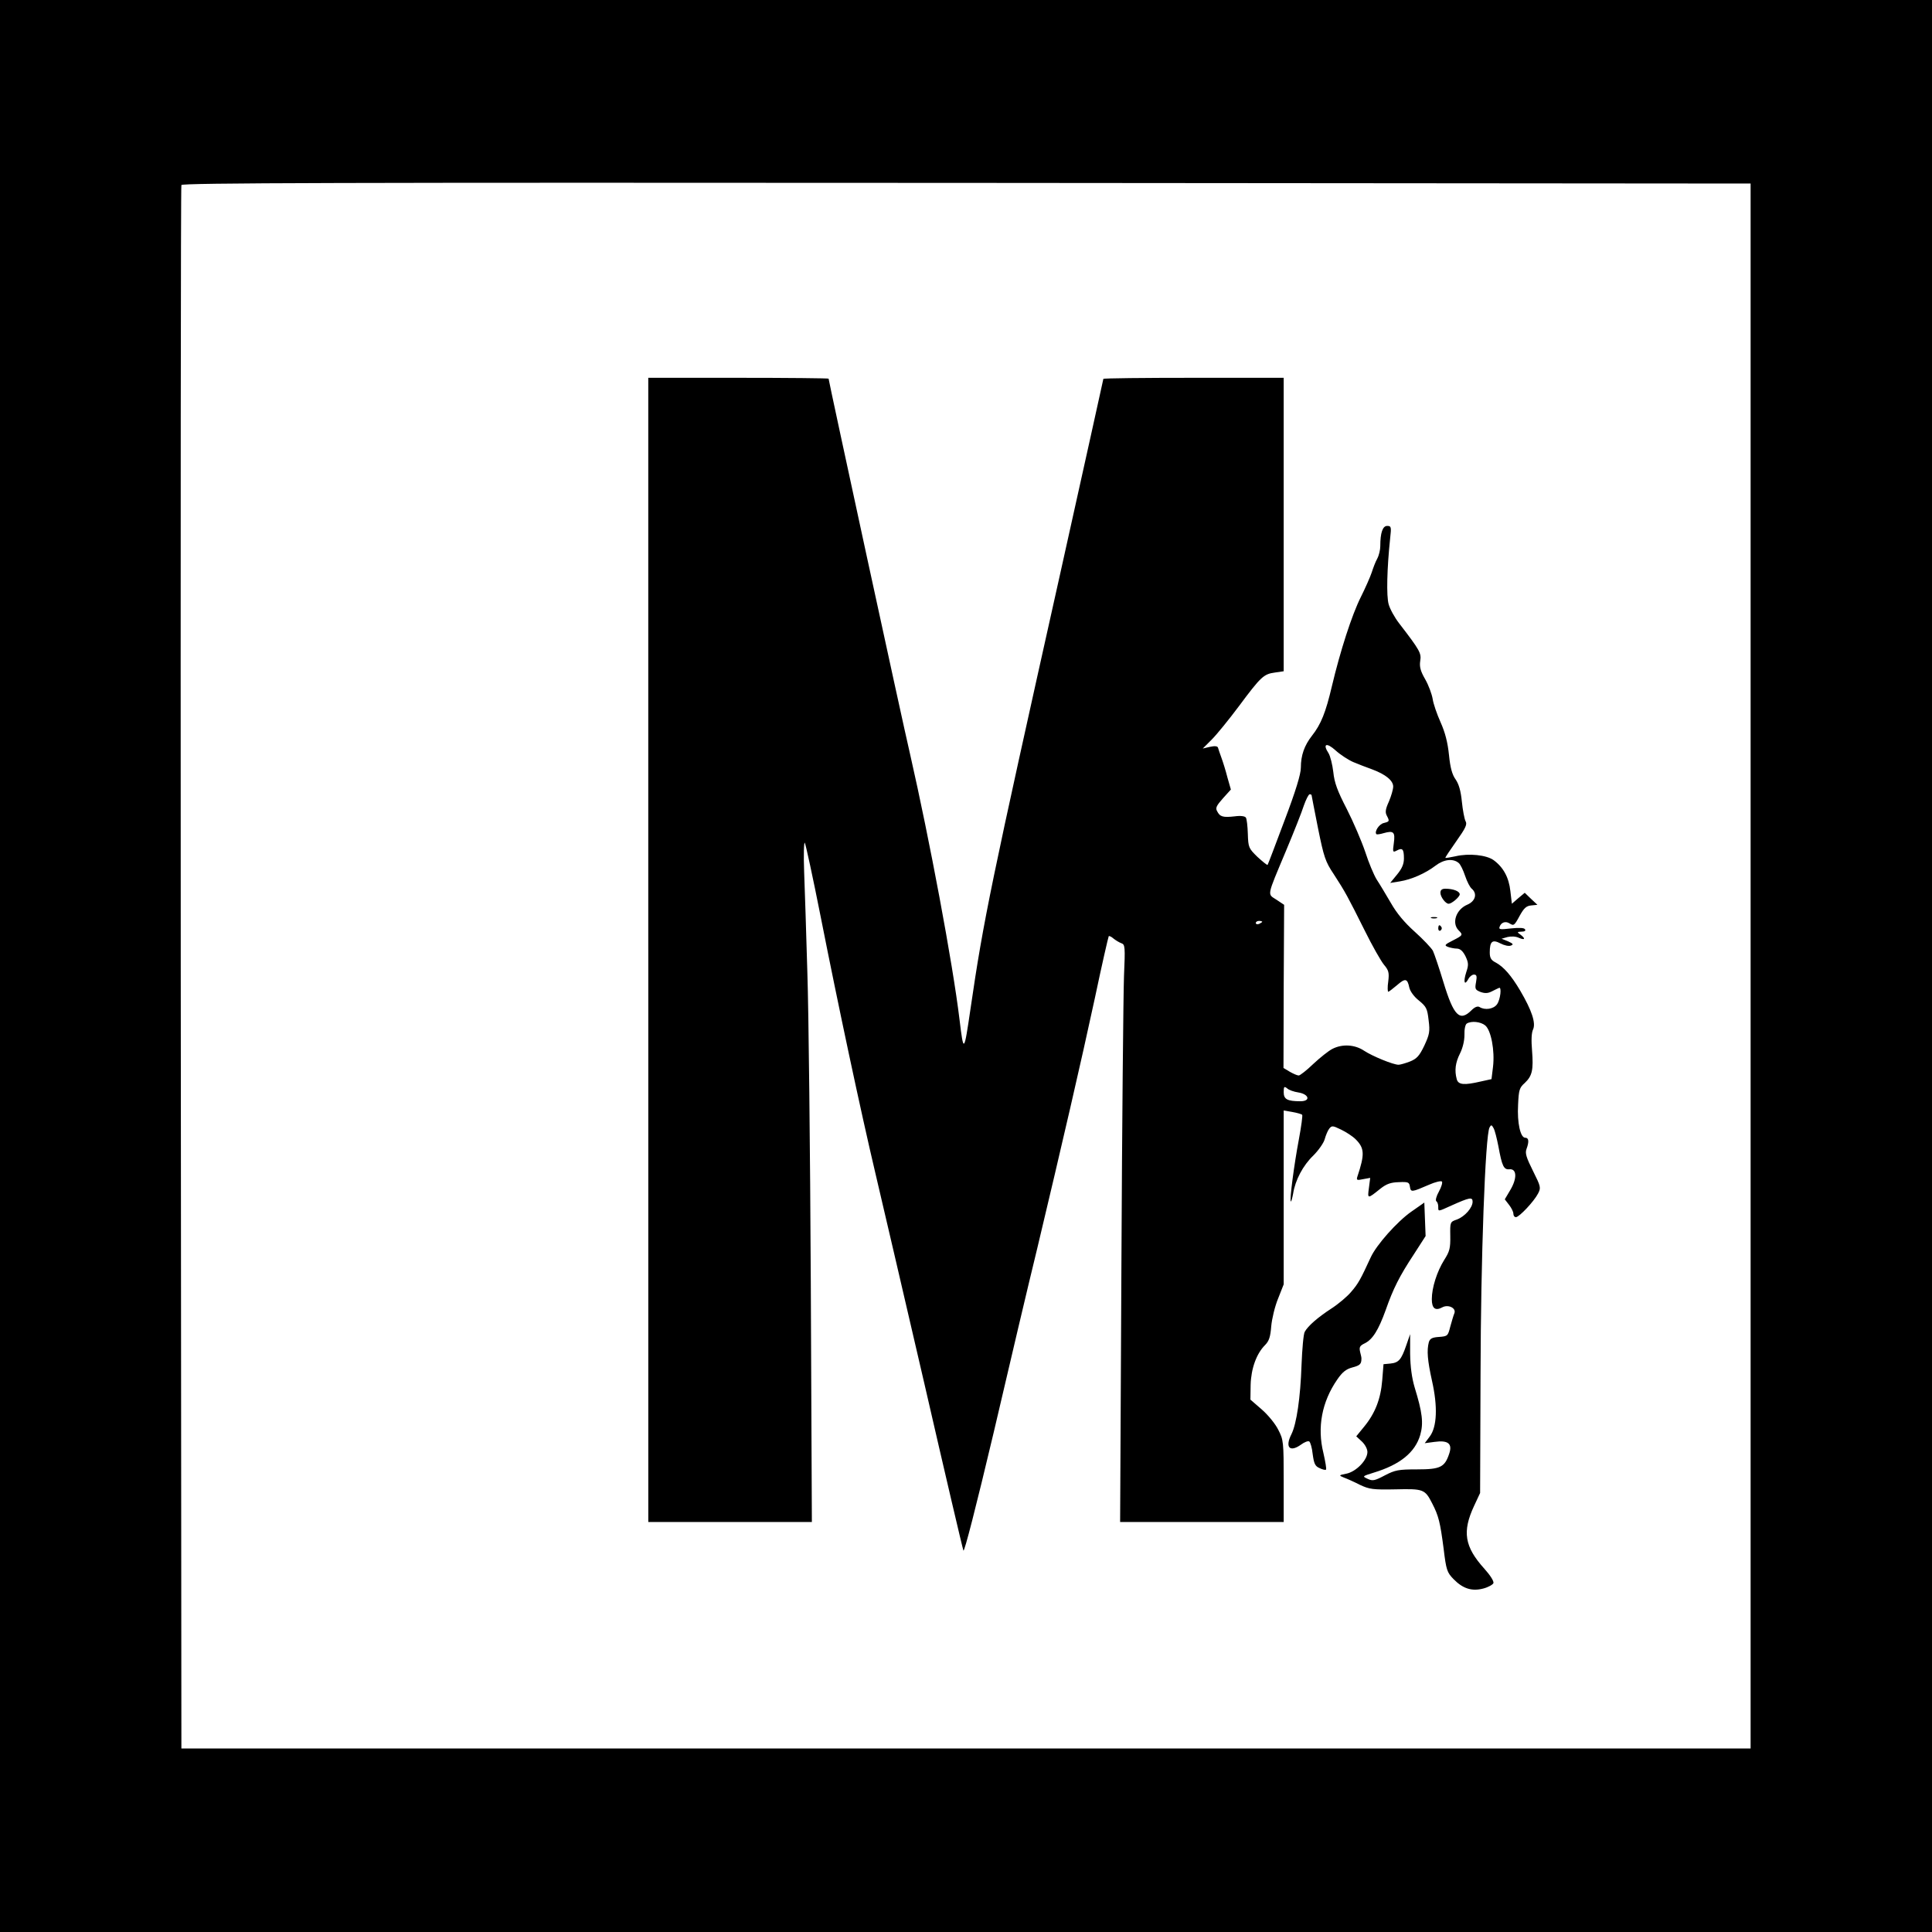
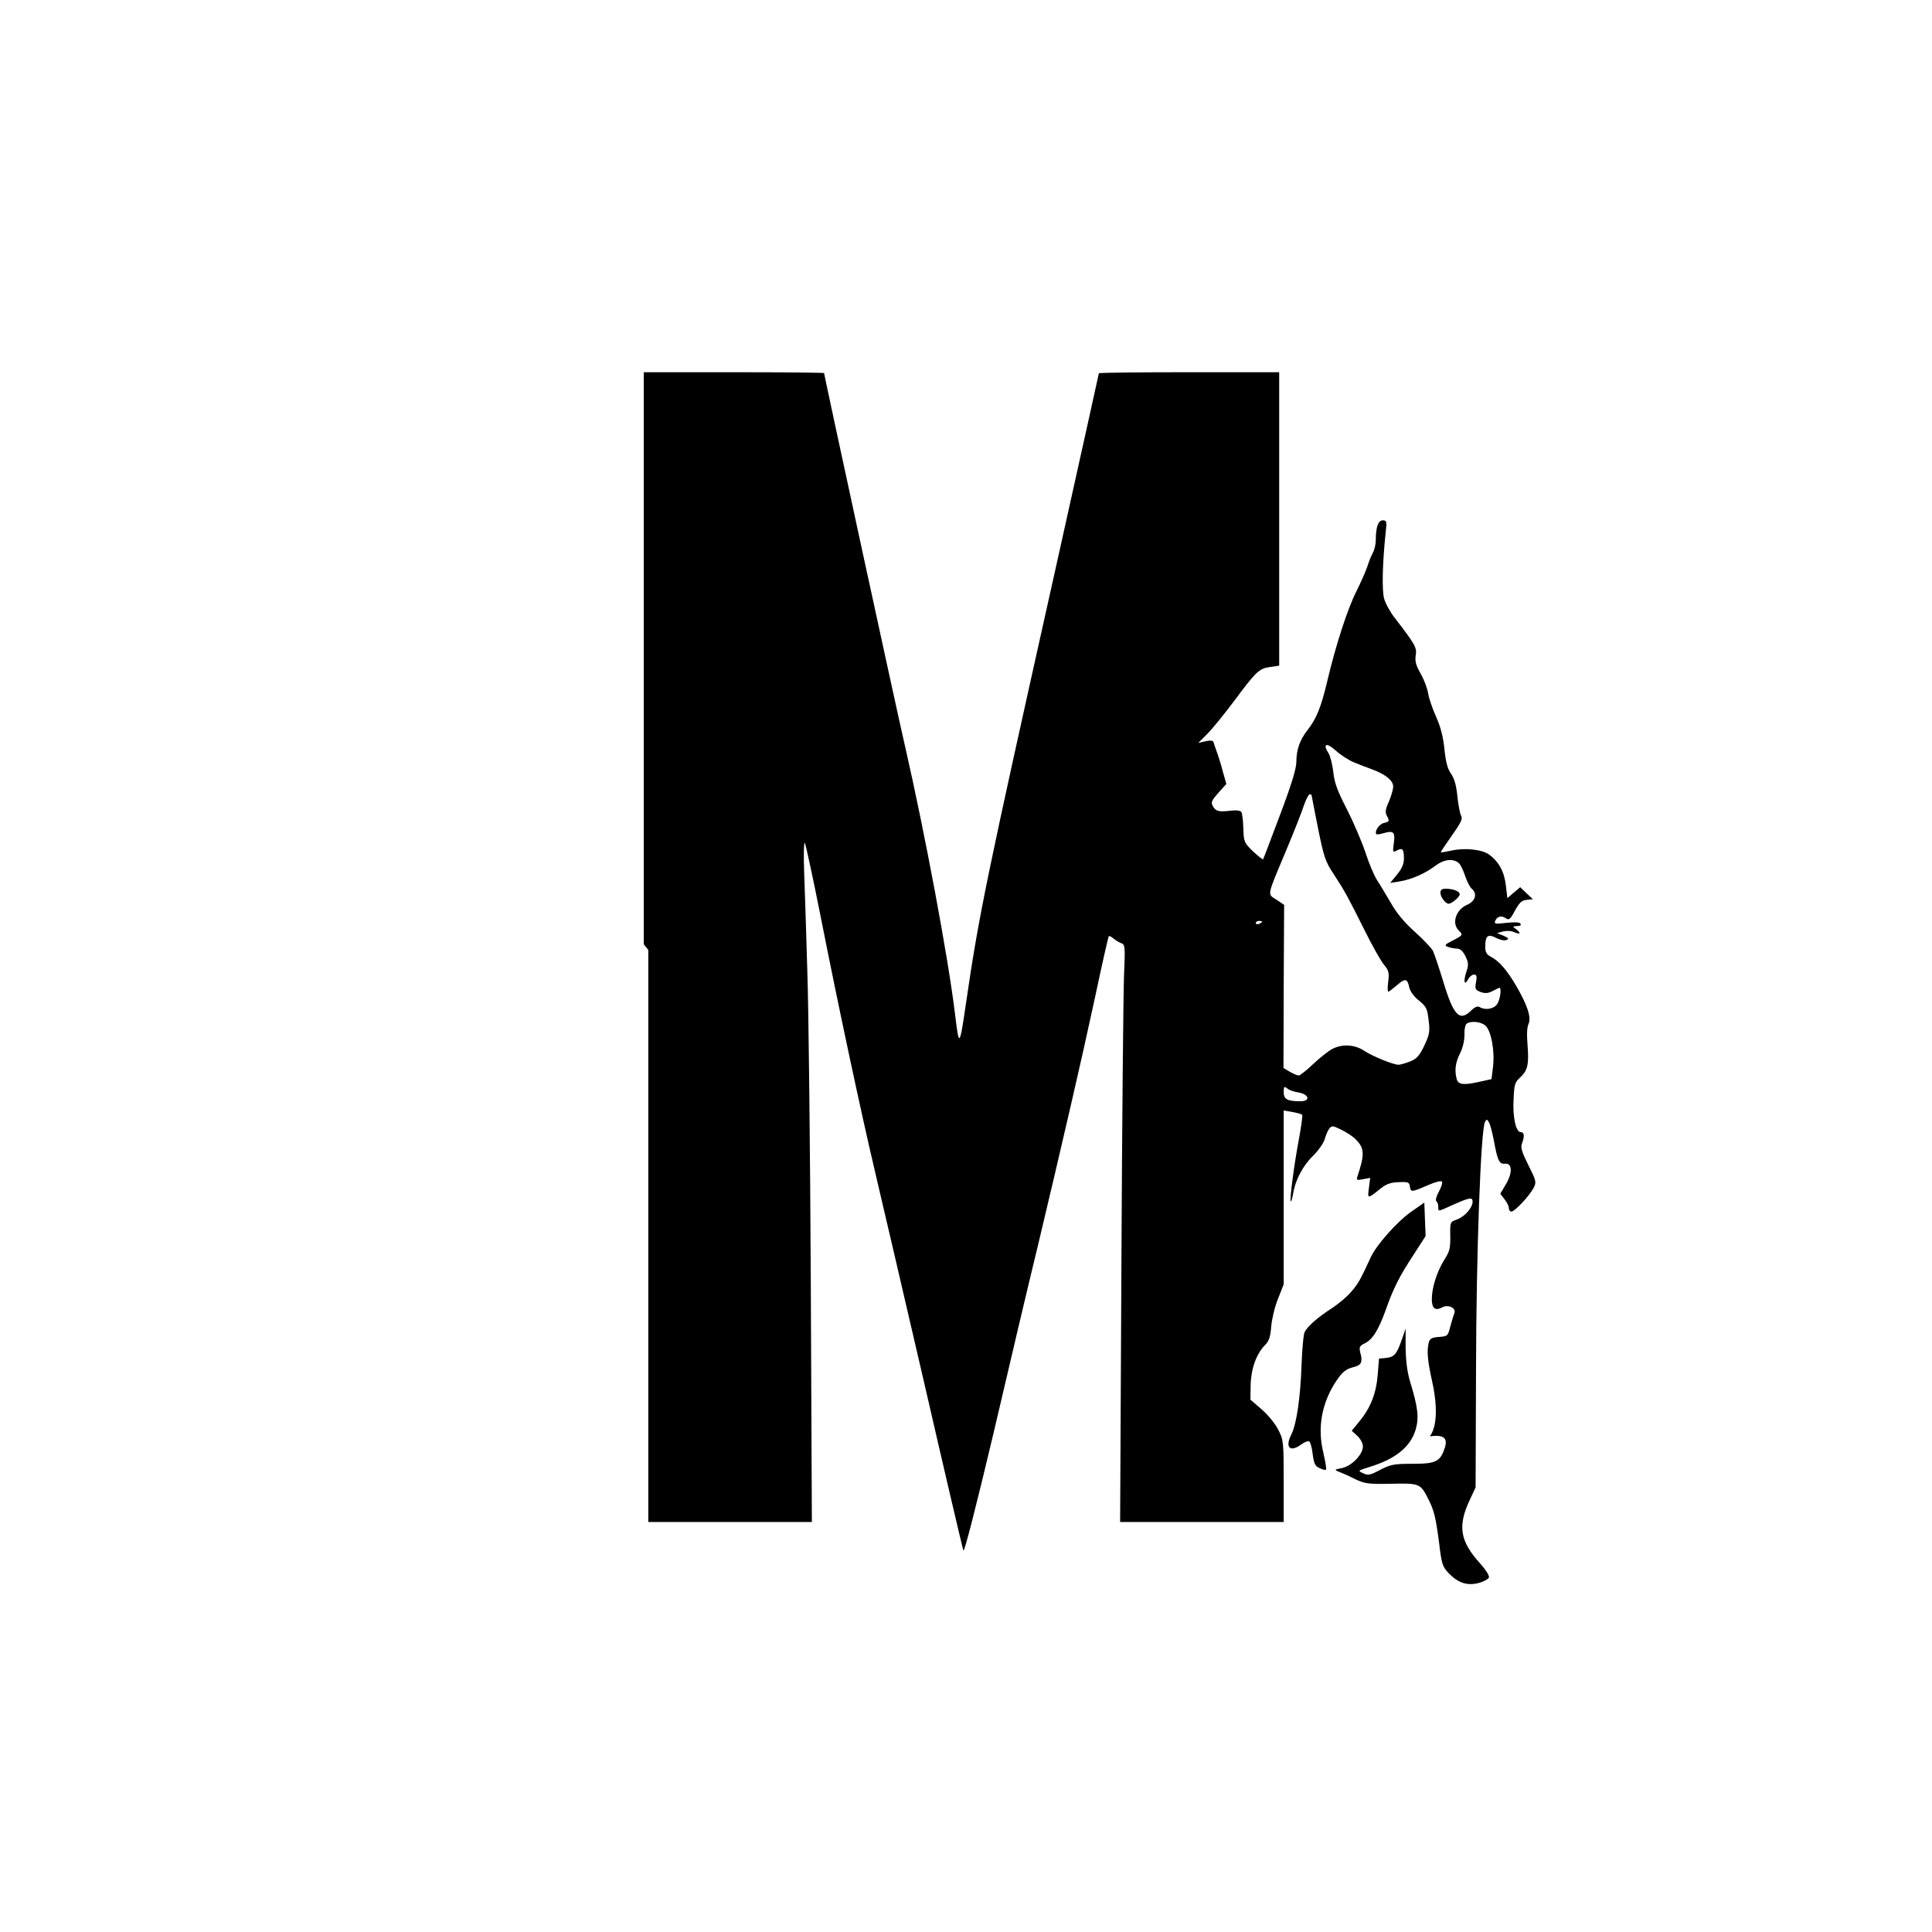
<svg xmlns="http://www.w3.org/2000/svg" version="1.0" width="900pt" height="900pt" viewBox="0 0 900 900" preserveAspectRatio="xMidYMid meet">
  <g transform="translate(0,900) scale(0.1,-0.1)" fill="#000000" stroke="none">
-     <path d="M0 4500 l0 -4500 4500 0 4500 0 0 4500 0 4500 -4500 0 -4500 0 0 -4500z m8155 0 l0 -3645 -3655 0 -3655 0 -3 3635 c-1 1999 0 3641 3 3648 3 10 740 12 3657 10 l3653 -3 0 -3645z" />
-     <path d="M3020 4575 l0 -2665 381 0 381 0 -5 1117 c-3 615 -10 1264 -16 1443 -5 179 -12 390 -15 469 -3 79 -1 140 3 135 4 -5 38 -162 75 -349 80 -405 185 -899 255 -1195 28 -118 130 -557 227 -975 96 -418 178 -768 182 -778 4 -10 59 204 141 550 73 313 164 699 203 858 117 491 204 867 268 1164 33 157 63 287 65 290 3 2 13 -3 22 -11 10 -8 26 -18 37 -22 17 -6 18 -16 12 -154 -3 -81 -9 -686 -12 -1344 l-6 -1198 381 0 381 0 0 190 c0 183 -1 193 -25 239 -13 27 -48 70 -77 95 l-53 46 1 69 c2 75 27 145 67 185 19 19 25 38 29 88 3 34 17 93 32 129 l26 66 0 405 0 405 40 -7 c23 -4 43 -10 46 -13 3 -2 -4 -54 -15 -113 -23 -122 -44 -284 -38 -291 2 -2 7 15 11 37 10 63 46 131 94 177 24 24 48 58 53 76 5 18 14 40 21 49 12 15 16 15 55 -4 23 -11 54 -31 68 -45 42 -42 43 -70 8 -175 -5 -16 -1 -17 27 -11 l33 6 -6 -47 c-7 -52 -7 -52 54 -3 28 22 48 29 85 30 44 2 49 0 52 -21 4 -27 8 -26 89 9 29 13 56 19 60 15 4 -4 -2 -25 -14 -47 -12 -21 -17 -41 -12 -45 5 -3 9 -14 9 -25 0 -24 -3 -24 61 5 85 38 99 41 99 18 0 -28 -36 -69 -73 -83 -32 -11 -32 -12 -31 -77 1 -56 -3 -72 -28 -111 -34 -54 -58 -130 -58 -183 0 -43 16 -56 49 -38 28 15 66 -4 56 -28 -4 -9 -12 -37 -19 -62 -11 -43 -12 -45 -52 -48 -33 -2 -43 -8 -48 -25 -10 -39 -6 -85 15 -180 27 -120 23 -213 -10 -258 l-24 -32 45 6 c64 9 85 -8 69 -55 -21 -63 -41 -73 -150 -73 -86 0 -102 -3 -150 -28 -47 -25 -57 -27 -80 -16 -26 12 -25 12 29 29 122 37 192 94 216 175 16 56 10 105 -26 222 -13 44 -20 95 -21 157 l0 91 -18 -52 c-23 -67 -35 -81 -74 -85 l-32 -3 -6 -75 c-7 -87 -33 -154 -85 -217 l-36 -44 26 -24 c15 -14 26 -35 26 -49 0 -38 -53 -92 -98 -101 -36 -7 -36 -8 -12 -18 14 -5 48 -20 75 -34 45 -21 61 -23 166 -21 130 3 137 1 171 -66 30 -58 37 -88 53 -210 12 -100 16 -111 46 -142 44 -45 86 -58 139 -44 23 6 44 18 47 25 3 9 -15 37 -42 67 -93 103 -104 173 -48 293 l28 60 2 550 c1 539 22 1118 42 1153 7 13 10 13 19 -4 6 -11 15 -48 22 -83 17 -93 25 -111 52 -108 34 3 36 -42 4 -96 l-26 -44 20 -26 c11 -14 20 -32 20 -41 0 -9 5 -16 12 -16 15 0 84 73 103 110 14 27 13 32 -24 106 -31 62 -37 82 -30 101 13 35 11 53 -6 53 -22 0 -38 69 -33 154 3 68 6 79 31 101 35 33 41 61 34 151 -4 47 -3 83 5 99 13 30 -6 88 -60 180 -42 71 -77 111 -114 131 -22 11 -28 22 -28 47 0 52 12 62 50 42 17 -9 39 -14 48 -10 14 5 11 9 -13 20 l-30 12 28 8 c17 4 39 3 53 -4 28 -12 32 -4 7 15 -17 12 -16 13 5 14 14 0 21 4 16 11 -4 7 -27 8 -65 4 -51 -6 -58 -5 -53 8 7 20 27 27 45 16 21 -13 23 -12 49 36 19 34 30 45 53 47 l29 3 -30 28 -29 28 -30 -25 -30 -26 -7 59 c-7 64 -33 111 -78 144 -33 24 -115 33 -178 18 -24 -5 -46 -9 -47 -7 -1 1 22 36 51 77 44 62 52 79 43 94 -5 10 -13 51 -17 91 -5 50 -14 81 -29 103 -16 22 -25 54 -31 114 -6 59 -18 105 -39 152 -17 38 -34 87 -37 109 -4 23 -19 64 -35 92 -22 38 -27 58 -23 85 6 36 -1 49 -98 175 -21 27 -43 67 -49 89 -11 38 -8 166 7 308 6 52 5 57 -14 57 -21 0 -32 -32 -32 -94 0 -17 -6 -43 -14 -58 -8 -14 -19 -43 -26 -65 -7 -21 -30 -73 -51 -115 -41 -82 -95 -248 -135 -417 -28 -119 -50 -175 -92 -228 -36 -46 -52 -92 -52 -149 0 -30 -24 -109 -76 -246 -42 -112 -77 -205 -79 -207 -2 -2 -23 15 -47 37 -41 40 -43 44 -45 107 -1 36 -5 70 -9 76 -4 7 -24 10 -53 6 -54 -6 -68 -2 -81 24 -9 15 -3 26 27 60 l37 41 -16 56 c-8 32 -21 73 -28 92 -7 19 -14 40 -16 47 -2 7 -14 9 -37 4 l-34 -8 42 42 c23 23 80 93 127 156 102 137 115 149 167 156 l41 6 0 683 0 684 -420 0 c-231 0 -420 -2 -420 -5 0 -3 -91 -411 -201 -907 -324 -1452 -357 -1610 -418 -2028 -30 -205 -32 -208 -51 -50 -32 265 -140 840 -230 1235 -36 153 -380 1742 -380 1751 0 2 -189 4 -420 4 l-420 0 0 -2665z m3284 875 c22 -9 62 -25 88 -34 62 -23 98 -52 98 -80 0 -13 -9 -44 -20 -70 -16 -35 -18 -50 -10 -65 14 -27 13 -28 -14 -35 -22 -5 -45 -41 -34 -52 2 -2 18 0 34 5 46 13 54 5 47 -46 -6 -43 -5 -45 14 -35 26 14 33 7 33 -37 0 -26 -9 -47 -32 -75 l-32 -39 44 7 c56 9 121 38 168 74 38 29 81 34 107 12 8 -6 21 -33 30 -60 9 -27 23 -54 31 -60 27 -23 17 -58 -20 -74 -53 -22 -75 -86 -41 -120 21 -21 20 -23 -27 -47 -38 -19 -41 -23 -23 -30 11 -4 30 -8 43 -8 15 -1 27 -12 39 -36 14 -30 15 -40 3 -75 -14 -44 -8 -64 10 -31 6 12 18 21 26 21 13 0 15 -7 10 -35 -6 -32 -4 -36 21 -46 20 -7 34 -7 53 3 14 7 28 14 33 16 13 7 7 -53 -9 -76 -16 -23 -57 -29 -82 -13 -9 5 -22 0 -37 -15 -55 -55 -83 -27 -131 131 -20 66 -42 131 -49 146 -8 14 -46 54 -85 89 -47 42 -84 86 -111 134 -23 39 -52 88 -66 109 -13 21 -37 78 -53 128 -17 50 -55 139 -86 200 -44 85 -58 123 -63 173 -4 34 -14 74 -22 87 -29 44 -10 52 33 13 22 -20 59 -44 82 -54z m-194 -155 c0 -3 14 -72 30 -154 27 -133 34 -155 73 -213 54 -83 66 -106 144 -262 35 -71 76 -143 90 -160 22 -26 25 -37 20 -78 -4 -26 -3 -48 0 -48 3 0 21 14 40 30 39 34 49 33 58 -10 4 -18 22 -43 45 -61 34 -28 39 -37 45 -91 7 -54 4 -67 -20 -119 -23 -48 -35 -61 -67 -74 -21 -8 -45 -15 -53 -15 -25 0 -122 40 -160 65 -43 29 -101 33 -148 9 -18 -9 -58 -41 -89 -70 -31 -30 -62 -54 -68 -54 -7 0 -25 8 -41 17 l-30 18 1 380 2 380 -36 24 c-43 28 -46 11 44 226 37 88 75 184 84 213 10 28 22 52 27 52 5 0 9 -2 9 -5z m-230 -589 c0 -2 -7 -6 -15 -10 -8 -3 -15 -1 -15 4 0 6 7 10 15 10 8 0 15 -2 15 -4z m1039 -483 c27 -23 45 -117 36 -193 l-7 -57 -50 -11 c-77 -18 -105 -16 -112 11 -11 41 -6 77 15 119 13 26 21 59 21 87 -1 26 4 49 11 53 21 13 64 9 86 -9z m-871 -312 c50 -8 59 -41 10 -41 -61 0 -78 9 -78 42 0 26 2 29 16 18 8 -8 32 -16 52 -19z" />
+     <path d="M3020 4575 l0 -2665 381 0 381 0 -5 1117 c-3 615 -10 1264 -16 1443 -5 179 -12 390 -15 469 -3 79 -1 140 3 135 4 -5 38 -162 75 -349 80 -405 185 -899 255 -1195 28 -118 130 -557 227 -975 96 -418 178 -768 182 -778 4 -10 59 204 141 550 73 313 164 699 203 858 117 491 204 867 268 1164 33 157 63 287 65 290 3 2 13 -3 22 -11 10 -8 26 -18 37 -22 17 -6 18 -16 12 -154 -3 -81 -9 -686 -12 -1344 l-6 -1198 381 0 381 0 0 190 c0 183 -1 193 -25 239 -13 27 -48 70 -77 95 l-53 46 1 69 c2 75 27 145 67 185 19 19 25 38 29 88 3 34 17 93 32 129 l26 66 0 405 0 405 40 -7 c23 -4 43 -10 46 -13 3 -2 -4 -54 -15 -113 -23 -122 -44 -284 -38 -291 2 -2 7 15 11 37 10 63 46 131 94 177 24 24 48 58 53 76 5 18 14 40 21 49 12 15 16 15 55 -4 23 -11 54 -31 68 -45 42 -42 43 -70 8 -175 -5 -16 -1 -17 27 -11 l33 6 -6 -47 c-7 -52 -7 -52 54 -3 28 22 48 29 85 30 44 2 49 0 52 -21 4 -27 8 -26 89 9 29 13 56 19 60 15 4 -4 -2 -25 -14 -47 -12 -21 -17 -41 -12 -45 5 -3 9 -14 9 -25 0 -24 -3 -24 61 5 85 38 99 41 99 18 0 -28 -36 -69 -73 -83 -32 -11 -32 -12 -31 -77 1 -56 -3 -72 -28 -111 -34 -54 -58 -130 -58 -183 0 -43 16 -56 49 -38 28 15 66 -4 56 -28 -4 -9 -12 -37 -19 -62 -11 -43 -12 -45 -52 -48 -33 -2 -43 -8 -48 -25 -10 -39 -6 -85 15 -180 27 -120 23 -213 -10 -258 c64 9 85 -8 69 -55 -21 -63 -41 -73 -150 -73 -86 0 -102 -3 -150 -28 -47 -25 -57 -27 -80 -16 -26 12 -25 12 29 29 122 37 192 94 216 175 16 56 10 105 -26 222 -13 44 -20 95 -21 157 l0 91 -18 -52 c-23 -67 -35 -81 -74 -85 l-32 -3 -6 -75 c-7 -87 -33 -154 -85 -217 l-36 -44 26 -24 c15 -14 26 -35 26 -49 0 -38 -53 -92 -98 -101 -36 -7 -36 -8 -12 -18 14 -5 48 -20 75 -34 45 -21 61 -23 166 -21 130 3 137 1 171 -66 30 -58 37 -88 53 -210 12 -100 16 -111 46 -142 44 -45 86 -58 139 -44 23 6 44 18 47 25 3 9 -15 37 -42 67 -93 103 -104 173 -48 293 l28 60 2 550 c1 539 22 1118 42 1153 7 13 10 13 19 -4 6 -11 15 -48 22 -83 17 -93 25 -111 52 -108 34 3 36 -42 4 -96 l-26 -44 20 -26 c11 -14 20 -32 20 -41 0 -9 5 -16 12 -16 15 0 84 73 103 110 14 27 13 32 -24 106 -31 62 -37 82 -30 101 13 35 11 53 -6 53 -22 0 -38 69 -33 154 3 68 6 79 31 101 35 33 41 61 34 151 -4 47 -3 83 5 99 13 30 -6 88 -60 180 -42 71 -77 111 -114 131 -22 11 -28 22 -28 47 0 52 12 62 50 42 17 -9 39 -14 48 -10 14 5 11 9 -13 20 l-30 12 28 8 c17 4 39 3 53 -4 28 -12 32 -4 7 15 -17 12 -16 13 5 14 14 0 21 4 16 11 -4 7 -27 8 -65 4 -51 -6 -58 -5 -53 8 7 20 27 27 45 16 21 -13 23 -12 49 36 19 34 30 45 53 47 l29 3 -30 28 -29 28 -30 -25 -30 -26 -7 59 c-7 64 -33 111 -78 144 -33 24 -115 33 -178 18 -24 -5 -46 -9 -47 -7 -1 1 22 36 51 77 44 62 52 79 43 94 -5 10 -13 51 -17 91 -5 50 -14 81 -29 103 -16 22 -25 54 -31 114 -6 59 -18 105 -39 152 -17 38 -34 87 -37 109 -4 23 -19 64 -35 92 -22 38 -27 58 -23 85 6 36 -1 49 -98 175 -21 27 -43 67 -49 89 -11 38 -8 166 7 308 6 52 5 57 -14 57 -21 0 -32 -32 -32 -94 0 -17 -6 -43 -14 -58 -8 -14 -19 -43 -26 -65 -7 -21 -30 -73 -51 -115 -41 -82 -95 -248 -135 -417 -28 -119 -50 -175 -92 -228 -36 -46 -52 -92 -52 -149 0 -30 -24 -109 -76 -246 -42 -112 -77 -205 -79 -207 -2 -2 -23 15 -47 37 -41 40 -43 44 -45 107 -1 36 -5 70 -9 76 -4 7 -24 10 -53 6 -54 -6 -68 -2 -81 24 -9 15 -3 26 27 60 l37 41 -16 56 c-8 32 -21 73 -28 92 -7 19 -14 40 -16 47 -2 7 -14 9 -37 4 l-34 -8 42 42 c23 23 80 93 127 156 102 137 115 149 167 156 l41 6 0 683 0 684 -420 0 c-231 0 -420 -2 -420 -5 0 -3 -91 -411 -201 -907 -324 -1452 -357 -1610 -418 -2028 -30 -205 -32 -208 -51 -50 -32 265 -140 840 -230 1235 -36 153 -380 1742 -380 1751 0 2 -189 4 -420 4 l-420 0 0 -2665z m3284 875 c22 -9 62 -25 88 -34 62 -23 98 -52 98 -80 0 -13 -9 -44 -20 -70 -16 -35 -18 -50 -10 -65 14 -27 13 -28 -14 -35 -22 -5 -45 -41 -34 -52 2 -2 18 0 34 5 46 13 54 5 47 -46 -6 -43 -5 -45 14 -35 26 14 33 7 33 -37 0 -26 -9 -47 -32 -75 l-32 -39 44 7 c56 9 121 38 168 74 38 29 81 34 107 12 8 -6 21 -33 30 -60 9 -27 23 -54 31 -60 27 -23 17 -58 -20 -74 -53 -22 -75 -86 -41 -120 21 -21 20 -23 -27 -47 -38 -19 -41 -23 -23 -30 11 -4 30 -8 43 -8 15 -1 27 -12 39 -36 14 -30 15 -40 3 -75 -14 -44 -8 -64 10 -31 6 12 18 21 26 21 13 0 15 -7 10 -35 -6 -32 -4 -36 21 -46 20 -7 34 -7 53 3 14 7 28 14 33 16 13 7 7 -53 -9 -76 -16 -23 -57 -29 -82 -13 -9 5 -22 0 -37 -15 -55 -55 -83 -27 -131 131 -20 66 -42 131 -49 146 -8 14 -46 54 -85 89 -47 42 -84 86 -111 134 -23 39 -52 88 -66 109 -13 21 -37 78 -53 128 -17 50 -55 139 -86 200 -44 85 -58 123 -63 173 -4 34 -14 74 -22 87 -29 44 -10 52 33 13 22 -20 59 -44 82 -54z m-194 -155 c0 -3 14 -72 30 -154 27 -133 34 -155 73 -213 54 -83 66 -106 144 -262 35 -71 76 -143 90 -160 22 -26 25 -37 20 -78 -4 -26 -3 -48 0 -48 3 0 21 14 40 30 39 34 49 33 58 -10 4 -18 22 -43 45 -61 34 -28 39 -37 45 -91 7 -54 4 -67 -20 -119 -23 -48 -35 -61 -67 -74 -21 -8 -45 -15 -53 -15 -25 0 -122 40 -160 65 -43 29 -101 33 -148 9 -18 -9 -58 -41 -89 -70 -31 -30 -62 -54 -68 -54 -7 0 -25 8 -41 17 l-30 18 1 380 2 380 -36 24 c-43 28 -46 11 44 226 37 88 75 184 84 213 10 28 22 52 27 52 5 0 9 -2 9 -5z m-230 -589 c0 -2 -7 -6 -15 -10 -8 -3 -15 -1 -15 4 0 6 7 10 15 10 8 0 15 -2 15 -4z m1039 -483 c27 -23 45 -117 36 -193 l-7 -57 -50 -11 c-77 -18 -105 -16 -112 11 -11 41 -6 77 15 119 13 26 21 59 21 87 -1 26 4 49 11 53 21 13 64 9 86 -9z m-871 -312 c50 -8 59 -41 10 -41 -61 0 -78 9 -78 42 0 26 2 29 16 18 8 -8 32 -16 52 -19z" />
    <path d="M6710 4841 c0 -19 24 -51 38 -51 15 0 52 32 52 44 0 14 -30 26 -67 26 -16 0 -23 -6 -23 -19z" />
-     <path d="M6668 4723 c6 -2 18 -2 25 0 6 3 1 5 -13 5 -14 0 -19 -2 -12 -5z" />
-     <path d="M6700 4674 c0 -8 5 -12 10 -9 6 4 8 11 5 16 -9 14 -15 11 -15 -7z" />
    <path d="M6575 3356 c-66 -46 -164 -156 -190 -214 -47 -102 -58 -122 -90 -159 -19 -23 -61 -58 -92 -78 -66 -43 -110 -82 -125 -109 -6 -10 -12 -80 -15 -155 -5 -151 -23 -274 -47 -322 -31 -61 -8 -86 44 -49 16 12 34 19 39 15 5 -3 13 -29 16 -59 6 -44 11 -56 32 -65 14 -7 28 -10 30 -7 3 3 -3 37 -12 77 -30 120 -7 239 64 342 24 35 41 49 71 57 35 9 42 16 42 40 1 3 -2 17 -6 32 -5 22 -2 29 21 40 37 18 64 61 98 155 35 100 64 158 132 261 l54 84 -3 78 -3 78 -60 -42z" />
  </g>
</svg>